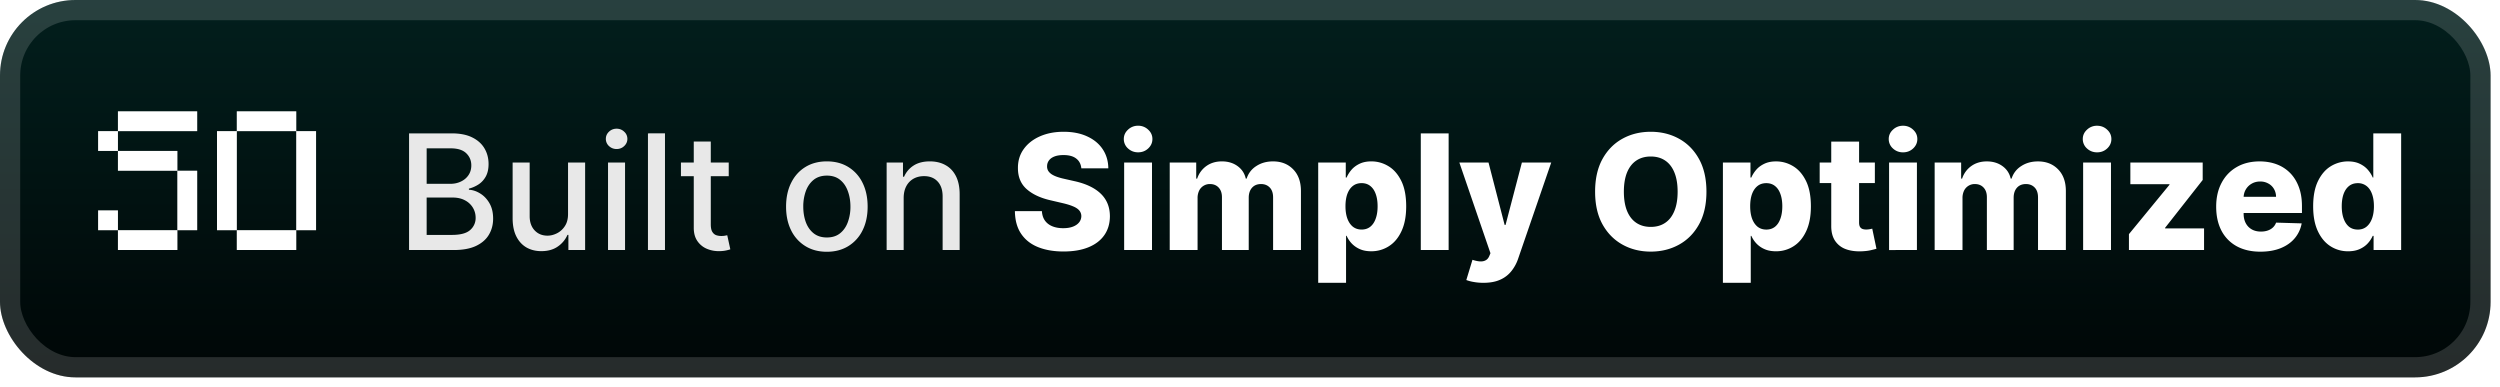
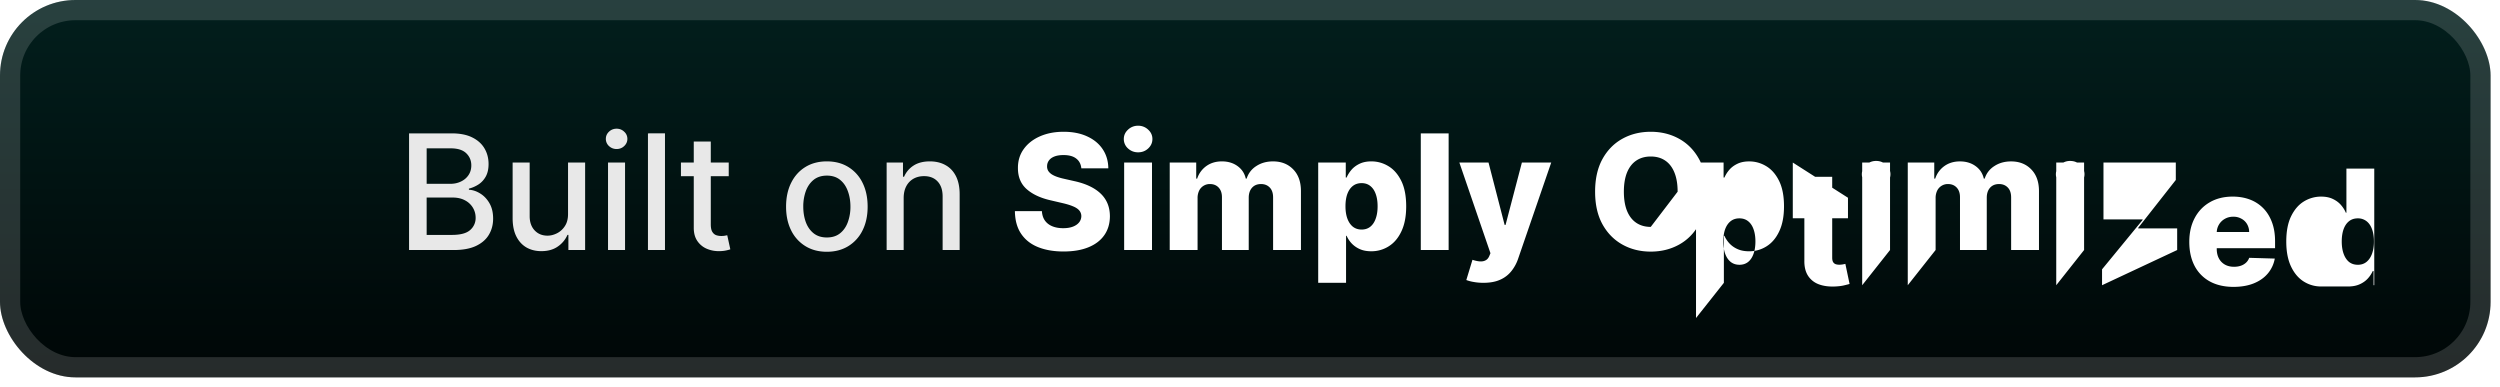
<svg xmlns="http://www.w3.org/2000/svg" width="265" height="41" fill="none">
  <rect width="264.001" height="40.001" fill="url(#a)" rx="8" />
  <g filter="url(#b)">
    <g filter="url(#c)">
-       <path fill="#fff" fill-opacity=".25" d="M12.501 26.5v-2.1h6.3v2.1zm-2.1-2.1v-2.1h2.1v2.1zm8.4 0v-6.3h2.1v6.3zm-6.3-6.3V16h6.3v2.1zm-2.1-2.1v-2.1h2.1V16zm2.1-2.1v-2.1h8.4v2.1zm12.601 12.6v-2.1h6.3v2.1zm-2.1-2.1V13.9h2.1v10.5zm8.4 0V13.9h2.1v10.5zm-6.3-10.5v-2.1h6.3v2.1z" />
-     </g>
-     <path fill="#fff" d="M12.501 26.5v-2.1h6.3v2.1zm-2.1-2.1v-2.1h2.1v2.1zm8.4 0v-6.3h2.1v6.3zm-6.3-6.3V16h6.3v2.1zm-2.1-2.1v-2.1h2.1V16zm2.1-2.1v-2.1h8.4v2.1zm12.601 12.6v-2.1h6.3v2.1zm-2.1-2.1V13.9h2.1v10.5zm8.4 0V13.9h2.1v10.5zm-6.3-10.5v-2.1h6.3v2.1z" />
+       </g>
  </g>
  <g filter="url(#d)">
    <path fill="#E8E8E8" d="M43.36 26.5V14.138h4.528q1.316 0 2.18.435.862.429 1.291 1.165.429.73.429 1.648 0 .773-.284 1.304-.285.525-.76.845a3.4 3.4 0 0 1-1.039.459v.12q.615.03 1.201.4.592.361.978 1.031.387.67.387 1.63 0 .948-.447 1.703-.44.748-1.364 1.189-.924.435-2.36.435zm1.866-1.6h2.692q1.341 0 1.92-.518a1.67 1.67 0 0 0 .58-1.298q-.001-.585-.296-1.075a2.1 2.1 0 0 0-.846-.779q-.543-.29-1.291-.29h-2.76zm0-5.414h2.499q.628 0 1.129-.242.507-.24.803-.676.302-.441.302-1.038 0-.767-.538-1.286-.537-.52-1.648-.52h-2.547zm14.986 3.17v-5.428h1.811v9.273H60.25v-1.606h-.097a2.9 2.9 0 0 1-1.026 1.237q-.7.49-1.745.49-.894 0-1.582-.393-.682-.399-1.074-1.177-.387-.78-.387-1.926v-5.898h1.806v5.68q0 .95.525 1.51.525.561 1.364.561.507 0 1.008-.253.507-.255.84-.767.337-.513.331-1.304M64.45 26.5v-9.273h1.805V26.5zm.911-10.704q-.47 0-.809-.314a1.02 1.02 0 0 1-.332-.76q0-.447.332-.761.338-.32.81-.32.47 0 .802.32a1 1 0 0 1 .338.76q0 .441-.338.761-.332.315-.803.314m5.127-1.66V26.5h-1.805V14.137zm6.757 3.091v1.449H72.18v-1.449zm-3.707-2.222h1.805v8.772q0 .526.157.79.157.261.405.357.253.09.55.09.216 0 .38-.03l.253-.048.326 1.491q-.158.06-.447.121a3.5 3.5 0 0 1-.724.072 3.2 3.2 0 0 1-1.328-.253 2.3 2.3 0 0 1-.996-.821q-.38-.555-.38-1.395zm14.109 11.682q-1.305 0-2.276-.598a4.03 4.03 0 0 1-1.51-1.672q-.537-1.074-.537-2.511 0-1.443.538-2.524.536-1.08 1.509-1.678.971-.597 2.276-.598 1.304 0 2.276.598a4 4 0 0 1 1.509 1.678q.537 1.08.537 2.524 0 1.436-.537 2.511a4.03 4.03 0 0 1-1.51 1.672q-.971.598-2.275.598m.006-1.515q.845 0 1.4-.447t.821-1.19a4.7 4.7 0 0 0 .272-1.635q0-.888-.272-1.63-.265-.75-.82-1.202-.556-.453-1.401-.453-.852 0-1.413.453-.555.453-.827 1.202a4.8 4.8 0 0 0-.266 1.63q0 .892.266 1.636.272.742.827 1.189.561.447 1.413.447m8.136-4.178V26.5h-1.805v-9.273h1.733v1.51h.114a2.65 2.65 0 0 1 1.002-1.184q.69-.447 1.733-.447.948 0 1.66.399.712.392 1.105 1.17.392.78.392 1.927V26.5h-1.805v-5.68q0-1.008-.525-1.576-.525-.573-1.443-.573-.627 0-1.117.271a1.95 1.95 0 0 0-.766.797q-.278.52-.278 1.256" />
-     <path fill="#fff" d="M114.621 17.844q-.061-.664-.538-1.033-.47-.374-1.346-.374-.579 0-.966.151-.386.15-.579.417a1 1 0 0 0-.2.597.9.9 0 0 0 .109.49q.127.21.362.373.241.158.58.278t.76.212l1.063.241q.918.2 1.618.531.706.333 1.183.791.483.459.731 1.057.247.597.253 1.34-.006 1.17-.592 2.01-.585.84-1.684 1.286-1.093.447-2.638.447-1.551 0-2.705-.465-1.153-.465-1.792-1.413-.64-.948-.659-2.396h2.862q.036.597.32.996.284.398.779.603.5.206 1.159.206.603 0 1.026-.163.429-.164.658-.453a1.07 1.07 0 0 0 .236-.664.92.92 0 0 0-.218-.598q-.211-.253-.652-.435-.435-.187-1.111-.344l-1.291-.302q-1.606-.368-2.53-1.189-.924-.827-.918-2.233-.006-1.148.616-2.01.622-.864 1.721-1.347 1.098-.483 2.505-.483 1.437 0 2.493.489 1.063.483 1.648 1.358.586.876.598 2.029zm4.539 8.657v-9.273h2.952v9.273zm1.479-10.354q-.621 0-1.068-.41a1.32 1.32 0 0 1-.447-1.002q0-.58.447-.99a1.5 1.5 0 0 1 1.068-.417 1.5 1.5 0 0 1 1.069.417q.447.41.447.99 0 .585-.447 1.002-.44.41-1.069.41m3.352 10.354v-9.273h2.808v1.702h.102a2.64 2.64 0 0 1 .978-1.334q.688-.489 1.642-.489.967 0 1.654.495.688.495.876 1.328h.096a2.4 2.4 0 0 1 1.014-1.322q.755-.5 1.781-.5 1.317 0 2.137.844.822.84.821 2.307V26.5h-2.952v-5.566q0-.694-.356-1.057-.356-.368-.923-.368-.61 0-.96.398-.344.393-.344 1.057V26.5h-2.838v-5.597q0-.645-.35-1.02-.35-.374-.924-.374a1.25 1.25 0 0 0-1.147.706 1.8 1.8 0 0 0-.163.797V26.5zm15.739 3.477v-12.75h2.922v1.588h.09q.181-.423.513-.815.339-.393.857-.64.526-.255 1.256-.254.966 0 1.805.507.845.508 1.365 1.564.519 1.056.519 2.692 0 1.575-.501 2.639-.495 1.063-1.341 1.593a3.4 3.4 0 0 1-1.865.532q-.7 0-1.213-.23a2.7 2.7 0 0 1-.864-.604 2.9 2.9 0 0 1-.531-.803h-.06v4.981zm2.891-8.114q0 .75.2 1.304.205.555.585.864.387.3.924.301.543 0 .923-.301.38-.308.574-.864.2-.555.199-1.304 0-.748-.199-1.298-.193-.55-.574-.85-.374-.303-.923-.303-.543 0-.924.296-.38.297-.585.845-.2.55-.2 1.31m10.935-7.727v12.364h-2.952V14.137zm3.684 15.841q-.531 0-1.002-.085a4 4 0 0 1-.809-.21l.652-2.144q.434.145.784.17.357.023.61-.116.26-.132.399-.477l.114-.277-3.296-9.611h3.091l1.709 6.616h.096l1.733-6.616h3.109l-3.496 10.16a4.3 4.3 0 0 1-.718 1.34 3.1 3.1 0 0 1-1.189.918q-.725.332-1.787.332m23.643-9.66q0 2.041-.784 3.46-.786 1.419-2.125 2.155-1.335.737-2.995.737-1.667 0-3-.743-1.335-.742-2.119-2.155-.779-1.419-.779-3.453 0-2.04.779-3.46.784-1.418 2.119-2.155 1.333-.736 3-.736 1.66 0 2.995.736 1.34.737 2.125 2.156.784 1.418.784 3.459m-3.054 0q0-1.206-.344-2.04-.339-.833-.978-1.261-.634-.429-1.528-.429-.887 0-1.527.429-.64.428-.984 1.261-.338.834-.338 2.04 0 1.209.338 2.041.344.834.984 1.262t1.527.429q.894 0 1.528-.429.639-.428.978-1.262.344-.832.344-2.04m4.799 9.66V17.23h2.922v1.588h.091q.18-.423.513-.815.338-.393.857-.64.525-.255 1.256-.254.966 0 1.805.507.845.508 1.364 1.564t.519 2.692q0 1.575-.501 2.639-.495 1.063-1.34 1.593a3.4 3.4 0 0 1-1.866.532q-.7 0-1.213-.23a2.6 2.6 0 0 1-.863-.604 2.9 2.9 0 0 1-.531-.803h-.061v4.981zm2.892-8.114q0 .75.199 1.304.205.555.586.864.386.3.923.301.543 0 .924-.301.38-.308.573-.864.2-.555.2-1.304 0-.748-.2-1.298-.193-.55-.573-.85-.375-.303-.924-.303-.543 0-.923.296-.38.297-.586.845-.2.55-.199 1.31m13.216-4.636v2.173h-5.85V17.23zm-4.624-2.222h2.952v8.579q0 .272.084.44a.53.53 0 0 0 .26.236q.17.066.404.066.17 0 .357-.03.192-.036.289-.06l.447 2.13q-.212.061-.597.152-.381.09-.912.115-1.038.048-1.781-.242a2.3 2.3 0 0 1-1.129-.918q-.386-.621-.374-1.563zm6.13 11.495V17.23h2.952v9.273zm1.479-10.354q-.621 0-1.068-.41a1.32 1.32 0 0 1-.447-1.002q0-.58.447-.99a1.5 1.5 0 0 1 1.068-.417 1.5 1.5 0 0 1 1.069.417q.447.41.447.99 0 .585-.447 1.002-.44.41-1.069.41m3.352 10.354V17.23h2.808v1.702h.102a2.64 2.64 0 0 1 .978-1.334q.688-.489 1.642-.489.966 0 1.654.495t.876 1.328h.096a2.4 2.4 0 0 1 1.014-1.322q.755-.5 1.781-.5 1.317 0 2.137.844.822.84.821 2.307V26.5h-2.952v-5.566q0-.694-.356-1.057-.356-.368-.923-.368-.61 0-.96.398-.344.393-.344 1.057V26.5h-2.838v-5.597q0-.645-.35-1.02-.35-.374-.924-.374a1.25 1.25 0 0 0-1.147.706 1.8 1.8 0 0 0-.163.797V26.5zm15.739 0V17.23h2.952v9.273zm1.479-10.354q-.622 0-1.069-.41a1.32 1.32 0 0 1-.447-1.002q0-.58.447-.99a1.5 1.5 0 0 1 1.069-.417q.627 0 1.068.417.447.41.447.99 0 .585-.447 1.002-.441.41-1.068.41m3.376 10.354v-1.685l4.298-5.234v-.06h-4.147V17.23h7.667v1.847l-3.985 5.071v.06h4.13v2.295zm13.939.175q-1.455 0-2.511-.574a3.96 3.96 0 0 1-1.618-1.648q-.561-1.074-.562-2.553 0-1.437.568-2.512.567-1.08 1.6-1.678 1.032-.603 2.433-.604.99 0 1.811.308a3.9 3.9 0 0 1 1.418.912q.599.604.93 1.49.332.882.332 2.023v.737h-8.059v-1.715h5.312a1.66 1.66 0 0 0-.223-.839 1.5 1.5 0 0 0-.598-.573 1.7 1.7 0 0 0-.863-.212q-.495 0-.887.224a1.68 1.68 0 0 0-.864 1.449v1.744q0 .567.224.996.224.423.633.658.411.236.978.236.393 0 .713-.109.32-.108.549-.32.23-.21.344-.52l2.711.08a3.35 3.35 0 0 1-.743 1.587q-.567.67-1.491 1.044-.924.369-2.137.369m9.296-.042a3.4 3.4 0 0 1-1.866-.532q-.839-.531-1.34-1.593-.501-1.063-.501-2.639 0-1.636.519-2.692.52-1.056 1.358-1.564a3.47 3.47 0 0 1 1.817-.507q.73 0 1.25.254.52.247.857.64.339.392.513.815h.061v-4.679h2.952v12.364H251.6v-1.504h-.091a2.9 2.9 0 0 1-.531.803q-.344.375-.863.604-.514.23-1.213.23m1.026-2.3q.537 0 .917-.302.38-.308.586-.864.205-.555.205-1.304 0-.76-.205-1.31-.2-.55-.586-.845a1.45 1.45 0 0 0-.917-.296q-.549 0-.93.302-.38.302-.579.851-.194.55-.194 1.298 0 .75.2 1.304.199.555.573.864.381.3.93.301" />
+     <path fill="#fff" d="M114.621 17.844q-.061-.664-.538-1.033-.47-.374-1.346-.374-.579 0-.966.151-.386.15-.579.417a1 1 0 0 0-.2.597.9.9 0 0 0 .109.49q.127.21.362.373.241.158.58.278t.76.212l1.063.241q.918.2 1.618.531.706.333 1.183.791.483.459.731 1.057.247.597.253 1.34-.006 1.17-.592 2.01-.585.84-1.684 1.286-1.093.447-2.638.447-1.551 0-2.705-.465-1.153-.465-1.792-1.413-.64-.948-.659-2.396h2.862q.036.597.32.996.284.398.779.603.5.206 1.159.206.603 0 1.026-.163.429-.164.658-.453a1.07 1.07 0 0 0 .236-.664.92.92 0 0 0-.218-.598q-.211-.253-.652-.435-.435-.187-1.111-.344l-1.291-.302q-1.606-.368-2.53-1.189-.924-.827-.918-2.233-.006-1.148.616-2.01.622-.864 1.721-1.347 1.098-.483 2.505-.483 1.437 0 2.493.489 1.063.483 1.648 1.358.586.876.598 2.029zm4.539 8.657v-9.273h2.952v9.273zm1.479-10.354q-.621 0-1.068-.41a1.32 1.32 0 0 1-.447-1.002q0-.58.447-.99a1.5 1.5 0 0 1 1.068-.417 1.5 1.5 0 0 1 1.069.417q.447.41.447.99 0 .585-.447 1.002-.44.41-1.069.41m3.352 10.354v-9.273h2.808v1.702h.102a2.64 2.64 0 0 1 .978-1.334q.688-.489 1.642-.489.967 0 1.654.495.688.495.876 1.328h.096a2.4 2.4 0 0 1 1.014-1.322q.755-.5 1.781-.5 1.317 0 2.137.844.822.84.821 2.307V26.5h-2.952v-5.566q0-.694-.356-1.057-.356-.368-.923-.368-.61 0-.96.398-.344.393-.344 1.057V26.5h-2.838v-5.597q0-.645-.35-1.02-.35-.374-.924-.374a1.25 1.25 0 0 0-1.147.706 1.8 1.8 0 0 0-.163.797V26.5zm15.739 3.477v-12.75h2.922v1.588h.09q.181-.423.513-.815.339-.393.857-.64.526-.255 1.256-.254.966 0 1.805.507.845.508 1.365 1.564.519 1.056.519 2.692 0 1.575-.501 2.639-.495 1.063-1.341 1.593a3.4 3.4 0 0 1-1.865.532q-.7 0-1.213-.23a2.7 2.7 0 0 1-.864-.604 2.9 2.9 0 0 1-.531-.803h-.06v4.981zm2.891-8.114q0 .75.2 1.304.205.555.585.864.387.3.924.301.543 0 .923-.301.38-.308.574-.864.2-.555.199-1.304 0-.748-.199-1.298-.193-.55-.574-.85-.374-.303-.923-.303-.543 0-.924.296-.38.297-.585.845-.2.55-.2 1.31m10.935-7.727v12.364h-2.952V14.137zm3.684 15.841q-.531 0-1.002-.085a4 4 0 0 1-.809-.21l.652-2.144q.434.145.784.17.357.023.61-.116.26-.132.399-.477l.114-.277-3.296-9.611h3.091l1.709 6.616h.096l1.733-6.616h3.109l-3.496 10.16a4.3 4.3 0 0 1-.718 1.34 3.1 3.1 0 0 1-1.189.918q-.725.332-1.787.332m23.643-9.66q0 2.041-.784 3.46-.786 1.419-2.125 2.155-1.335.737-2.995.737-1.667 0-3-.743-1.335-.742-2.119-2.155-.779-1.419-.779-3.453 0-2.04.779-3.46.784-1.418 2.119-2.155 1.333-.736 3-.736 1.66 0 2.995.736 1.34.737 2.125 2.156.784 1.418.784 3.459m-3.054 0q0-1.206-.344-2.04-.339-.833-.978-1.261-.634-.429-1.528-.429-.887 0-1.527.429-.64.428-.984 1.261-.338.834-.338 2.04 0 1.209.338 2.041.344.834.984 1.262t1.527.429m4.799 9.66V17.23h2.922v1.588h.091q.18-.423.513-.815.338-.393.857-.64.525-.255 1.256-.254.966 0 1.805.507.845.508 1.364 1.564t.519 2.692q0 1.575-.501 2.639-.495 1.063-1.34 1.593a3.4 3.4 0 0 1-1.866.532q-.7 0-1.213-.23a2.6 2.6 0 0 1-.863-.604 2.9 2.9 0 0 1-.531-.803h-.061v4.981zm2.892-8.114q0 .75.199 1.304.205.555.586.864.386.3.923.301.543 0 .924-.301.38-.308.573-.864.2-.555.2-1.304 0-.748-.2-1.298-.193-.55-.573-.85-.375-.303-.924-.303-.543 0-.923.296-.38.297-.586.845-.2.55-.199 1.31m13.216-4.636v2.173h-5.85V17.23zm-4.624-2.222h2.952v8.579q0 .272.084.44a.53.53 0 0 0 .26.236q.17.066.404.066.17 0 .357-.03.192-.036.289-.06l.447 2.13q-.212.061-.597.152-.381.09-.912.115-1.038.048-1.781-.242a2.3 2.3 0 0 1-1.129-.918q-.386-.621-.374-1.563zm6.13 11.495V17.23h2.952v9.273zm1.479-10.354q-.621 0-1.068-.41a1.32 1.32 0 0 1-.447-1.002q0-.58.447-.99a1.5 1.5 0 0 1 1.068-.417 1.5 1.5 0 0 1 1.069.417q.447.41.447.99 0 .585-.447 1.002-.44.41-1.069.41m3.352 10.354V17.23h2.808v1.702h.102a2.64 2.64 0 0 1 .978-1.334q.688-.489 1.642-.489.966 0 1.654.495t.876 1.328h.096a2.4 2.4 0 0 1 1.014-1.322q.755-.5 1.781-.5 1.317 0 2.137.844.822.84.821 2.307V26.5h-2.952v-5.566q0-.694-.356-1.057-.356-.368-.923-.368-.61 0-.96.398-.344.393-.344 1.057V26.5h-2.838v-5.597q0-.645-.35-1.02-.35-.374-.924-.374a1.25 1.25 0 0 0-1.147.706 1.8 1.8 0 0 0-.163.797V26.5zm15.739 0V17.23h2.952v9.273zm1.479-10.354q-.622 0-1.069-.41a1.32 1.32 0 0 1-.447-1.002q0-.58.447-.99a1.5 1.5 0 0 1 1.069-.417q.627 0 1.068.417.447.41.447.99 0 .585-.447 1.002-.441.41-1.068.41m3.376 10.354v-1.685l4.298-5.234v-.06h-4.147V17.23h7.667v1.847l-3.985 5.071v.06h4.13v2.295zm13.939.175q-1.455 0-2.511-.574a3.96 3.96 0 0 1-1.618-1.648q-.561-1.074-.562-2.553 0-1.437.568-2.512.567-1.08 1.6-1.678 1.032-.603 2.433-.604.99 0 1.811.308a3.9 3.9 0 0 1 1.418.912q.599.604.93 1.49.332.882.332 2.023v.737h-8.059v-1.715h5.312a1.66 1.66 0 0 0-.223-.839 1.5 1.5 0 0 0-.598-.573 1.7 1.7 0 0 0-.863-.212q-.495 0-.887.224a1.68 1.68 0 0 0-.864 1.449v1.744q0 .567.224.996.224.423.633.658.411.236.978.236.393 0 .713-.109.32-.108.549-.32.23-.21.344-.52l2.711.08a3.35 3.35 0 0 1-.743 1.587q-.567.67-1.491 1.044-.924.369-2.137.369m9.296-.042a3.4 3.4 0 0 1-1.866-.532q-.839-.531-1.34-1.593-.501-1.063-.501-2.639 0-1.636.519-2.692.52-1.056 1.358-1.564a3.47 3.47 0 0 1 1.817-.507q.73 0 1.25.254.52.247.857.64.339.392.513.815h.061v-4.679h2.952v12.364H251.6v-1.504h-.091a2.9 2.9 0 0 1-.531.803q-.344.375-.863.604-.514.23-1.213.23m1.026-2.3q.537 0 .917-.302.38-.308.586-.864.205-.555.205-1.304 0-.76-.205-1.31-.2-.55-.586-.845a1.45 1.45 0 0 0-.917-.296q-.549 0-.93.302-.38.302-.579.851-.194.55-.194 1.298 0 .75.2 1.304.199.555.573.864.381.3.93.301" />
  </g>
  <rect width="261.858" height="37.858" x="1.072" y="1.071" stroke="#fff" stroke-opacity=".15" stroke-width="2.143" rx="6.929" />
  <defs>
    <filter id="b" width="39.202" height="39.202" x="2.4" y=".4" color-interpolation-filters="sRGB" filterUnits="userSpaceOnUse">
      <feFlood flood-opacity="0" result="BackgroundImageFix" />
      <feColorMatrix in="SourceAlpha" result="hardAlpha" values="0 0 0 0 0 0 0 0 0 0 0 0 0 0 0 0 0 0 127 0" />
      <feOffset />
      <feGaussianBlur stdDeviation="2.8" />
      <feComposite in2="hardAlpha" operator="out" />
      <feColorMatrix values="0 0 0 0 0 0 0 0 0 0 0 0 0 0 0 0 0 0 0.25 0" />
      <feBlend in2="BackgroundImageFix" result="effect1_dropShadow_28_2351" />
      <feBlend in="SourceGraphic" in2="effect1_dropShadow_28_2351" result="shape" />
    </filter>
    <filter id="c" width="34.302" height="25.901" x="4.801" y="6.199" color-interpolation-filters="sRGB" filterUnits="userSpaceOnUse">
      <feFlood flood-opacity="0" result="BackgroundImageFix" />
      <feBlend in="SourceGraphic" in2="BackgroundImageFix" result="shape" />
      <feGaussianBlur result="effect1_foregroundBlur_28_2351" stdDeviation="2.8" />
    </filter>
    <filter id="d" width="225.429" height="32.429" x="36.288" y="3.786" color-interpolation-filters="sRGB" filterUnits="userSpaceOnUse">
      <feFlood flood-opacity="0" result="BackgroundImageFix" />
      <feColorMatrix in="SourceAlpha" result="hardAlpha" values="0 0 0 0 0 0 0 0 0 0 0 0 0 0 0 0 0 0 127 0" />
      <feOffset />
      <feGaussianBlur stdDeviation="2.857" />
      <feComposite in2="hardAlpha" operator="out" />
      <feColorMatrix values="0 0 0 0 0 0 0 0 0 0 0 0 0 0 0 0 0 0 0.25 0" />
      <feBlend in2="BackgroundImageFix" result="effect1_dropShadow_28_2351" />
      <feBlend in="SourceGraphic" in2="effect1_dropShadow_28_2351" result="shape" />
    </filter>
    <linearGradient id="a" x1="132.001" x2="132.001" y1="0" y2="40.001" gradientUnits="userSpaceOnUse">
      <stop stop-color="#021F1D" />
      <stop offset="1" stop-color="#000606" />
    </linearGradient>
  </defs>
</svg>